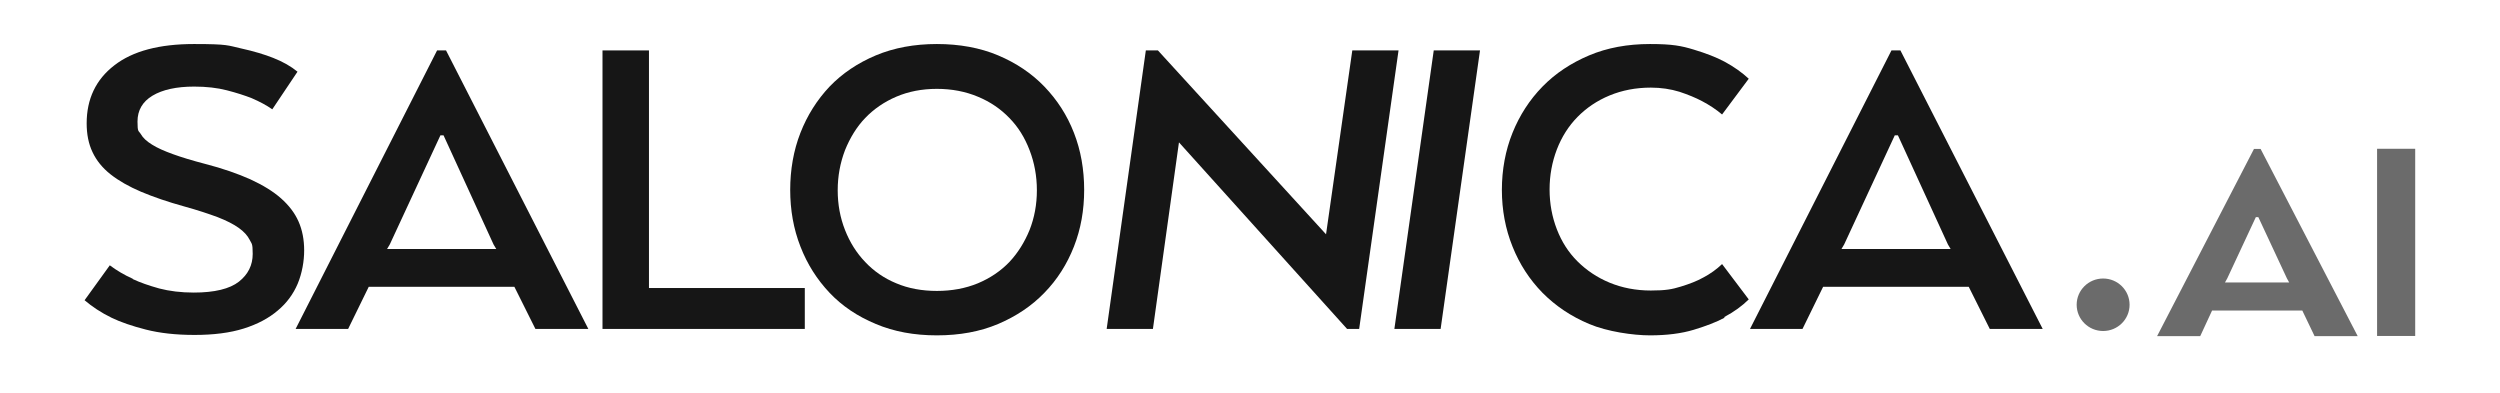
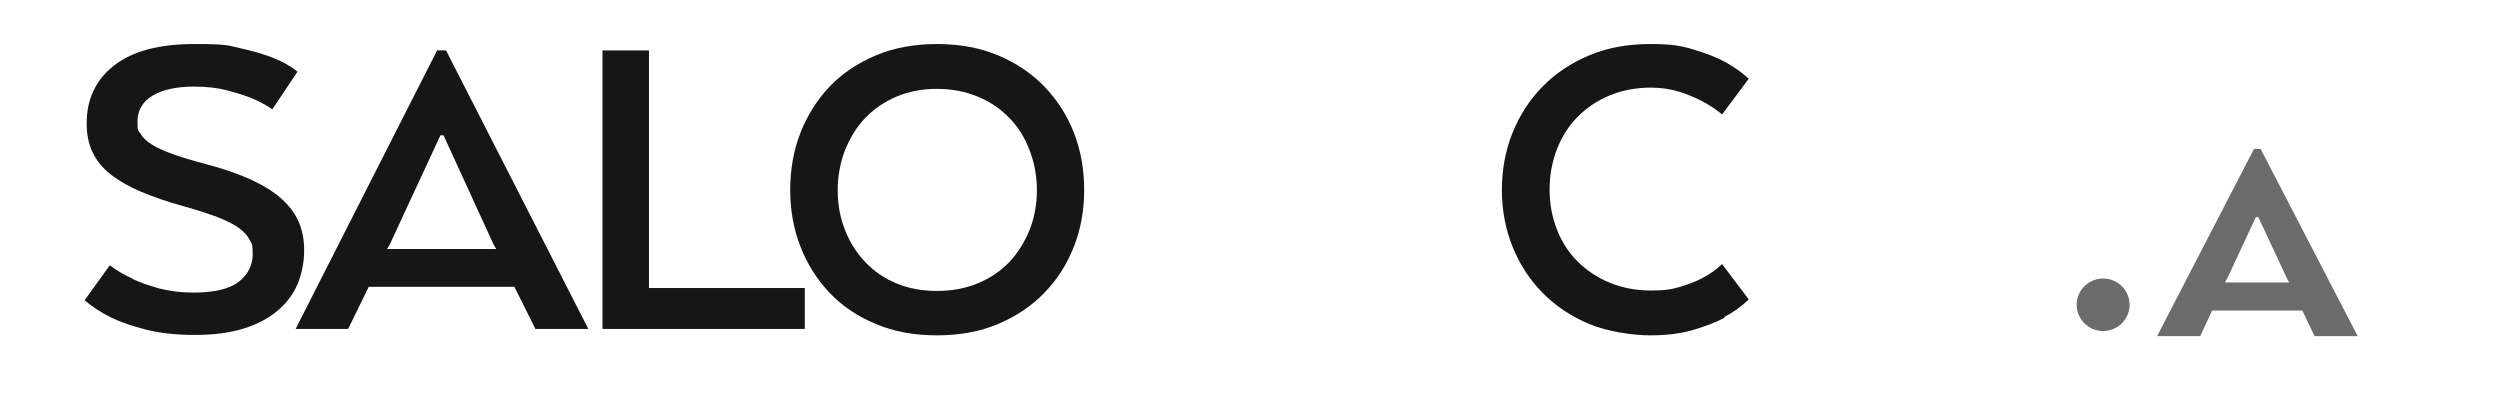
<svg xmlns="http://www.w3.org/2000/svg" width="197" height="31" viewBox="0 0 197 31" fill="none">
  <path d="M10.474 21.997C11.032 22.258 11.722 22.502 12.543 22.73C13.347 22.941 14.266 23.055 15.268 23.055C16.909 23.055 18.108 22.762 18.83 22.192C19.552 21.623 19.913 20.89 19.913 20.011C19.913 19.132 19.831 19.229 19.667 18.887C19.503 18.562 19.224 18.252 18.814 17.959C18.403 17.666 17.861 17.389 17.155 17.113C16.45 16.852 15.579 16.559 14.512 16.266C13.216 15.908 12.083 15.517 11.114 15.11C10.162 14.703 9.358 14.247 8.717 13.742C8.077 13.238 7.601 12.652 7.289 11.984C6.977 11.333 6.829 10.568 6.829 9.721C6.829 7.8 7.552 6.269 9.013 5.146C10.457 4.022 12.559 3.469 15.284 3.469C18.009 3.469 17.944 3.583 18.978 3.811C20.012 4.039 20.866 4.299 21.522 4.56C22.31 4.869 22.951 5.243 23.443 5.65L21.457 8.614C21.014 8.304 20.472 8.011 19.831 7.735C19.29 7.523 18.633 7.311 17.878 7.116C17.123 6.92 16.253 6.823 15.3 6.823C13.905 6.823 12.805 7.067 12.017 7.539C11.229 8.011 10.835 8.695 10.835 9.574C10.835 10.454 10.917 10.274 11.098 10.568C11.262 10.861 11.557 11.137 11.984 11.398C12.395 11.658 12.953 11.903 13.626 12.147C14.299 12.391 15.153 12.652 16.154 12.912C17.549 13.27 18.748 13.694 19.733 14.133C20.718 14.589 21.522 15.078 22.146 15.631C22.77 16.185 23.23 16.787 23.525 17.455C23.821 18.122 23.968 18.887 23.968 19.734C23.968 20.581 23.804 21.525 23.459 22.355C23.115 23.169 22.59 23.886 21.884 24.472C21.178 25.074 20.291 25.547 19.208 25.888C18.124 26.23 16.827 26.393 15.333 26.393C13.839 26.393 12.575 26.247 11.492 25.97C10.408 25.693 9.505 25.384 8.799 25.042C7.962 24.635 7.256 24.163 6.665 23.658L8.652 20.906C9.193 21.313 9.801 21.672 10.457 21.965L10.474 21.997Z" fill="#161616" />
  <path d="M35.148 3.973L46.361 25.92H42.191L40.533 22.599H29.057L27.432 25.92H23.295L34.442 3.973H35.148ZM34.705 10.664L30.715 19.261L30.502 19.619H39.104L38.891 19.261L34.951 10.664H34.738H34.705Z" fill="#161616" />
  <path d="M47.493 3.973H51.138V22.696H63.418V25.92H47.477V3.973H47.493Z" fill="#161616" />
  <path d="M69.016 25.53C67.571 24.928 66.356 24.114 65.371 23.072C64.386 22.03 63.614 20.825 63.073 19.425C62.531 18.041 62.268 16.543 62.268 14.963C62.268 13.384 62.531 11.854 63.073 10.47C63.614 9.086 64.386 7.865 65.371 6.823C66.373 5.781 67.587 4.967 69.016 4.364C70.46 3.762 72.053 3.469 73.826 3.469C75.599 3.469 77.224 3.762 78.652 4.364C80.08 4.967 81.295 5.781 82.297 6.823C83.298 7.865 84.086 9.07 84.628 10.47C85.17 11.854 85.432 13.368 85.432 14.963C85.432 16.559 85.17 18.041 84.628 19.425C84.086 20.809 83.314 22.03 82.297 23.072C81.295 24.114 80.064 24.928 78.652 25.53C77.224 26.133 75.615 26.426 73.826 26.426C72.036 26.426 70.444 26.133 69.016 25.53ZM77.06 22.323C78.028 21.916 78.849 21.362 79.539 20.646C80.212 19.929 80.737 19.083 81.131 18.122C81.509 17.162 81.706 16.119 81.706 14.996C81.706 13.873 81.509 12.814 81.131 11.837C80.754 10.844 80.228 9.998 79.539 9.298C78.866 8.597 78.045 8.028 77.06 7.621C76.091 7.213 75.008 7.002 73.826 7.002C72.644 7.002 71.577 7.213 70.624 7.621C69.672 8.028 68.851 8.597 68.178 9.298C67.505 9.998 66.98 10.861 66.586 11.837C66.208 12.831 66.011 13.873 66.011 14.996C66.011 16.119 66.208 17.162 66.586 18.122C66.963 19.083 67.489 19.929 68.178 20.646C68.851 21.362 69.672 21.932 70.624 22.323C71.577 22.73 72.66 22.925 73.826 22.925C74.991 22.925 76.075 22.73 77.06 22.323Z" fill="#161616" />
  <path d="M135.881 25.042C135.24 25.384 134.436 25.693 133.467 25.986C132.499 26.279 131.35 26.426 130.02 26.426C128.69 26.426 126.654 26.133 125.226 25.53C123.798 24.928 122.583 24.114 121.549 23.072C120.531 22.03 119.743 20.825 119.185 19.425C118.627 18.041 118.348 16.543 118.348 14.963C118.348 13.384 118.627 11.854 119.185 10.47C119.743 9.086 120.531 7.865 121.549 6.823C122.567 5.781 123.798 4.967 125.226 4.364C126.654 3.762 128.247 3.469 130.02 3.469C131.793 3.469 132.499 3.615 133.467 3.908C134.436 4.201 135.24 4.511 135.881 4.853C136.636 5.26 137.276 5.716 137.801 6.204L135.7 9.021C135.24 8.63 134.699 8.272 134.108 7.962C133.615 7.702 133.024 7.458 132.335 7.23C131.645 7.018 130.89 6.904 130.086 6.904C128.904 6.904 127.82 7.116 126.835 7.523C125.85 7.93 125.013 8.5 124.307 9.216C123.601 9.933 123.059 10.795 122.682 11.772C122.304 12.765 122.107 13.807 122.107 14.931C122.107 16.054 122.304 17.096 122.682 18.073C123.059 19.05 123.601 19.897 124.307 20.597C125.013 21.297 125.85 21.867 126.835 22.274C127.82 22.681 128.904 22.893 130.086 22.893C131.268 22.893 131.76 22.795 132.45 22.583C133.139 22.372 133.73 22.144 134.223 21.867C134.781 21.574 135.273 21.216 135.7 20.809L137.801 23.593C137.292 24.097 136.652 24.57 135.881 24.977V25.042Z" fill="#161616" />
-   <path d="M149.753 3.973L160.965 25.92H156.795L155.137 22.599H143.662L142.037 25.92H137.9L149.047 3.973H149.753ZM149.309 10.664L145.32 19.261L145.107 19.619H153.709L153.496 19.261L149.556 10.664H149.342H149.309Z" fill="#161616" />
-   <path d="M106.15 25.92L92.902 11.218L90.85 25.92H87.205L90.292 3.973H91.244L104.492 18.463L106.561 3.973H110.205L107.102 25.92H106.15Z" fill="#161616" />
-   <path d="M109.877 25.92L112.979 3.973H116.624L113.521 25.92H109.877Z" fill="#161616" />
  <path d="M165.726 26.083C166.878 26.083 167.811 25.157 167.811 24.015C167.811 22.873 166.878 21.947 165.726 21.947C164.575 21.947 163.641 22.873 163.641 24.015C163.641 25.157 164.575 26.083 165.726 26.083Z" fill="#6B6B6B" />
  <path d="M177.612 11.738H178.137L185.788 26.489H182.389L181.421 24.47H174.312L173.377 26.489H169.978L177.612 11.738ZM177.957 17.111H177.76L175.511 21.93L175.33 22.256H180.386L180.206 21.93L177.957 17.111Z" fill="#6B6B6B" />
-   <path d="M190.318 26.474H187.314V11.723H190.318V26.474Z" fill="#6B6B6B" />
</svg>